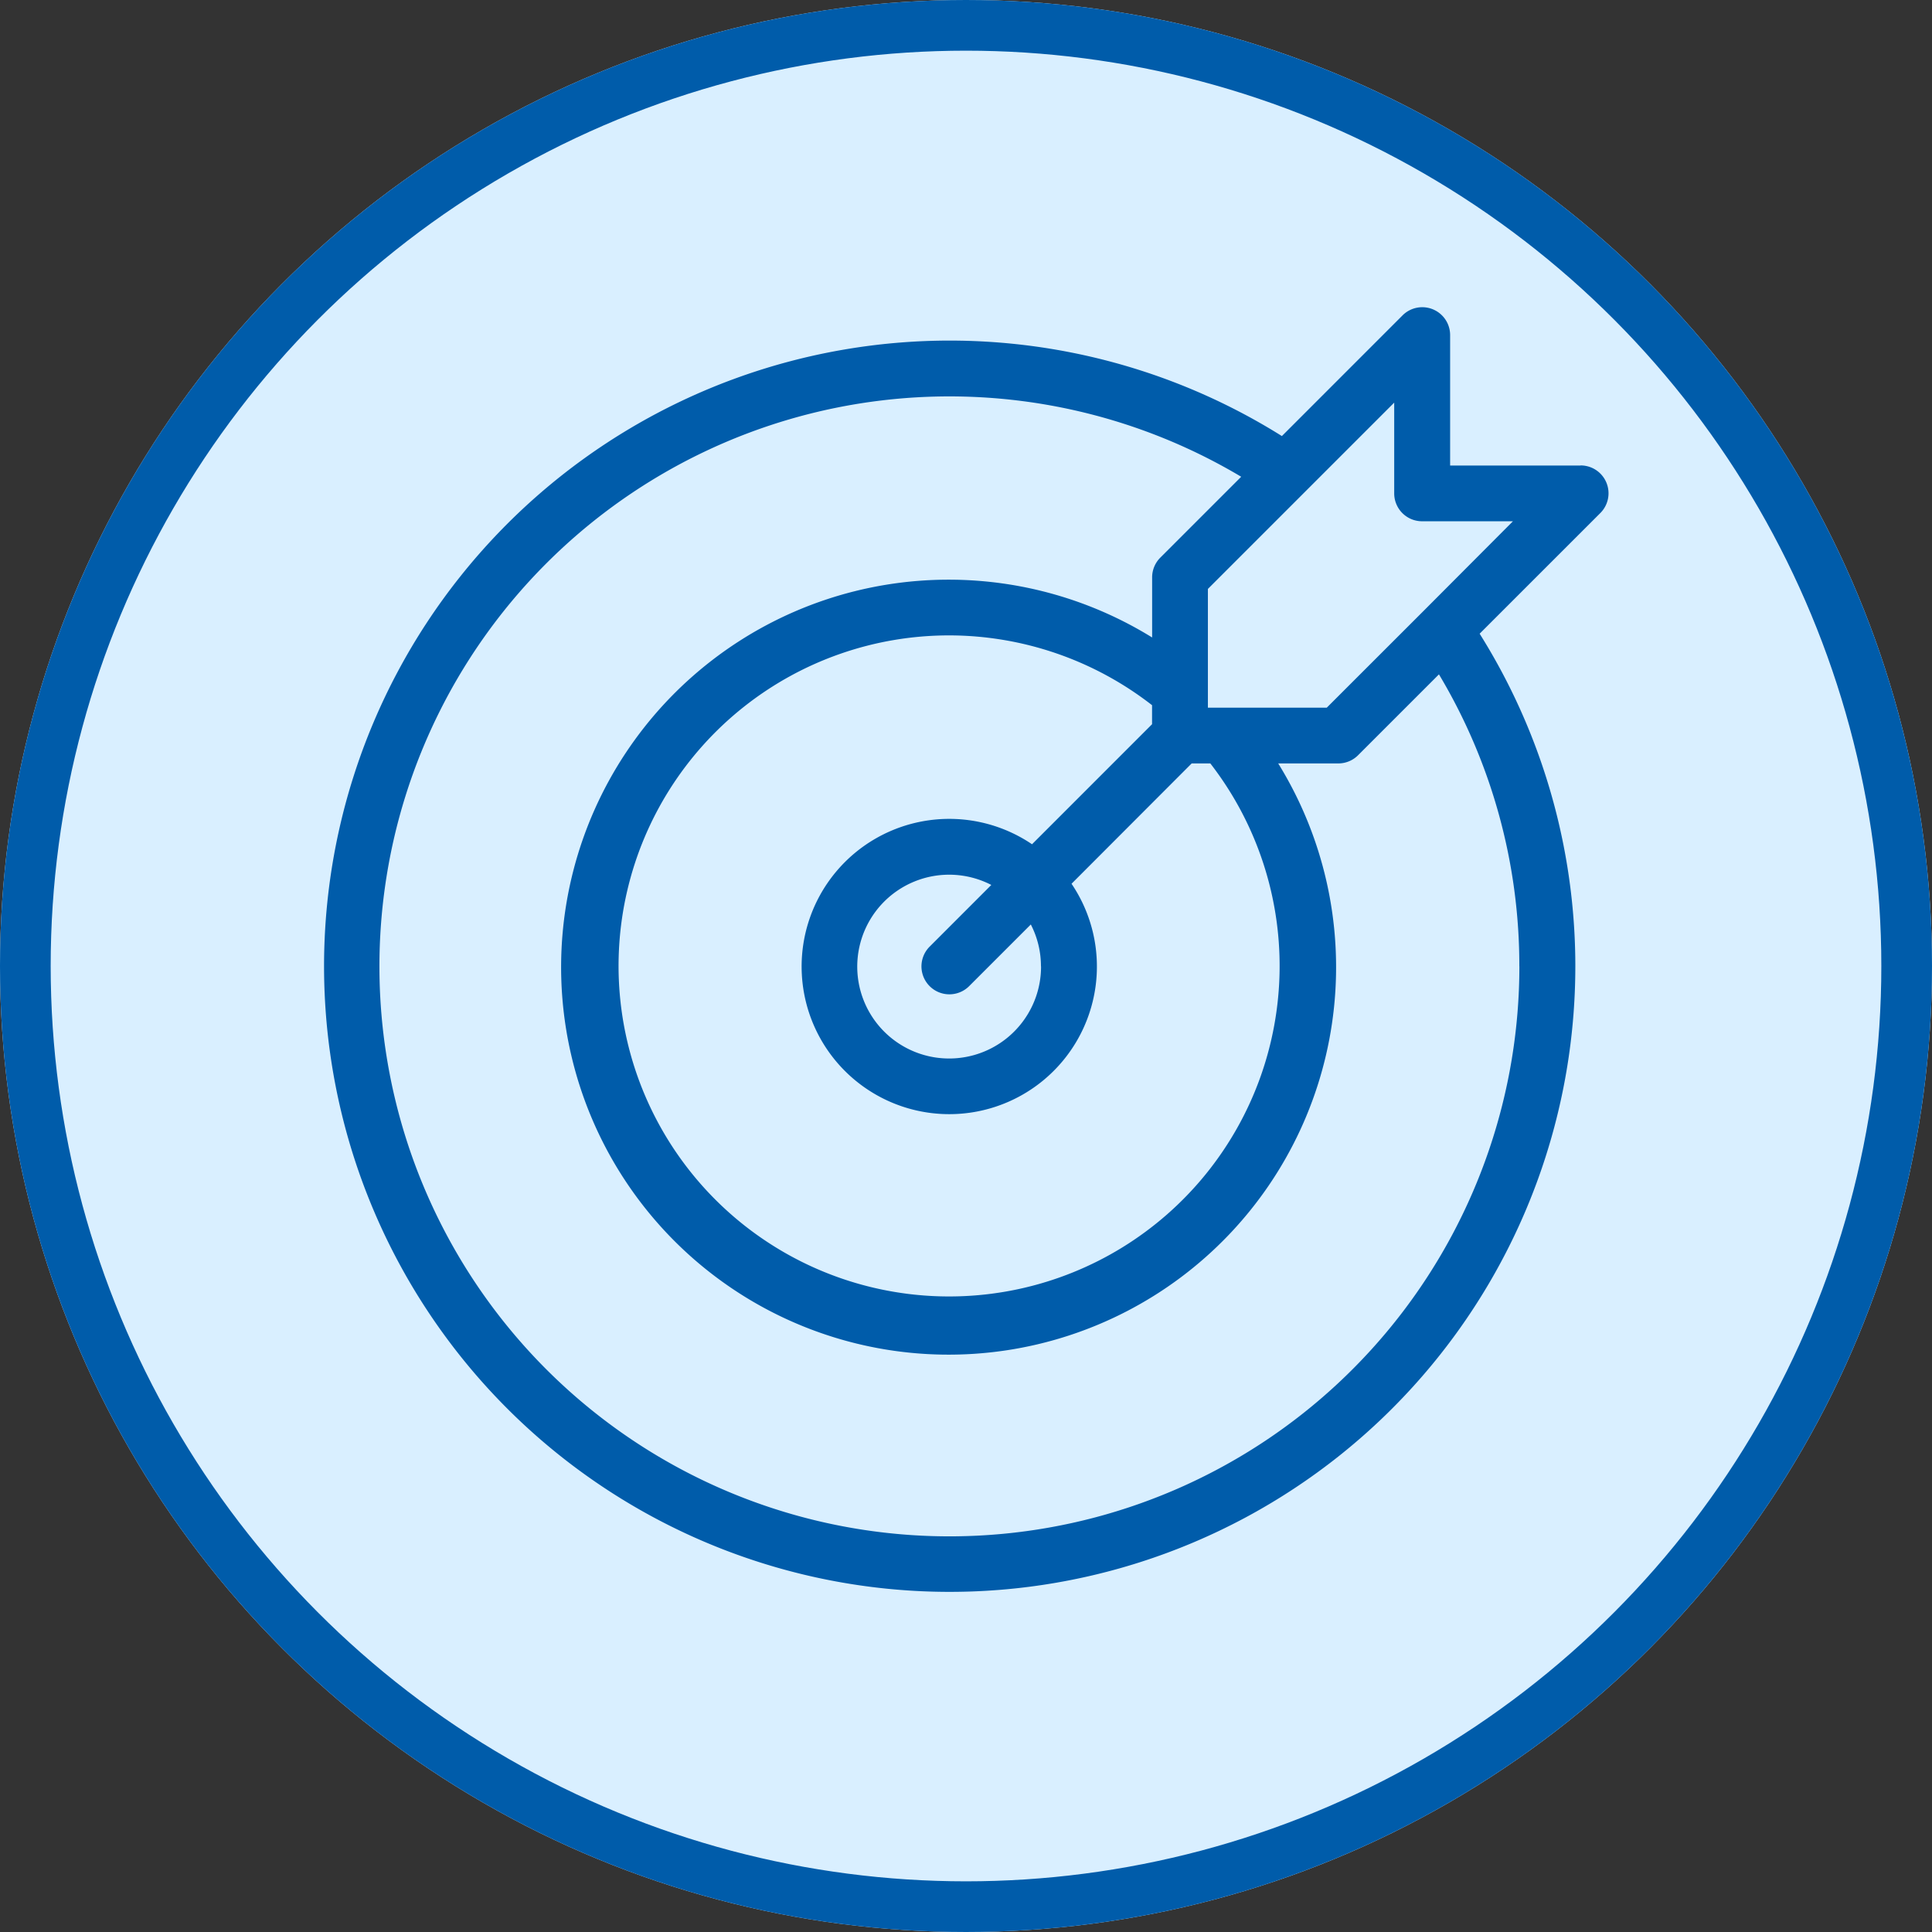
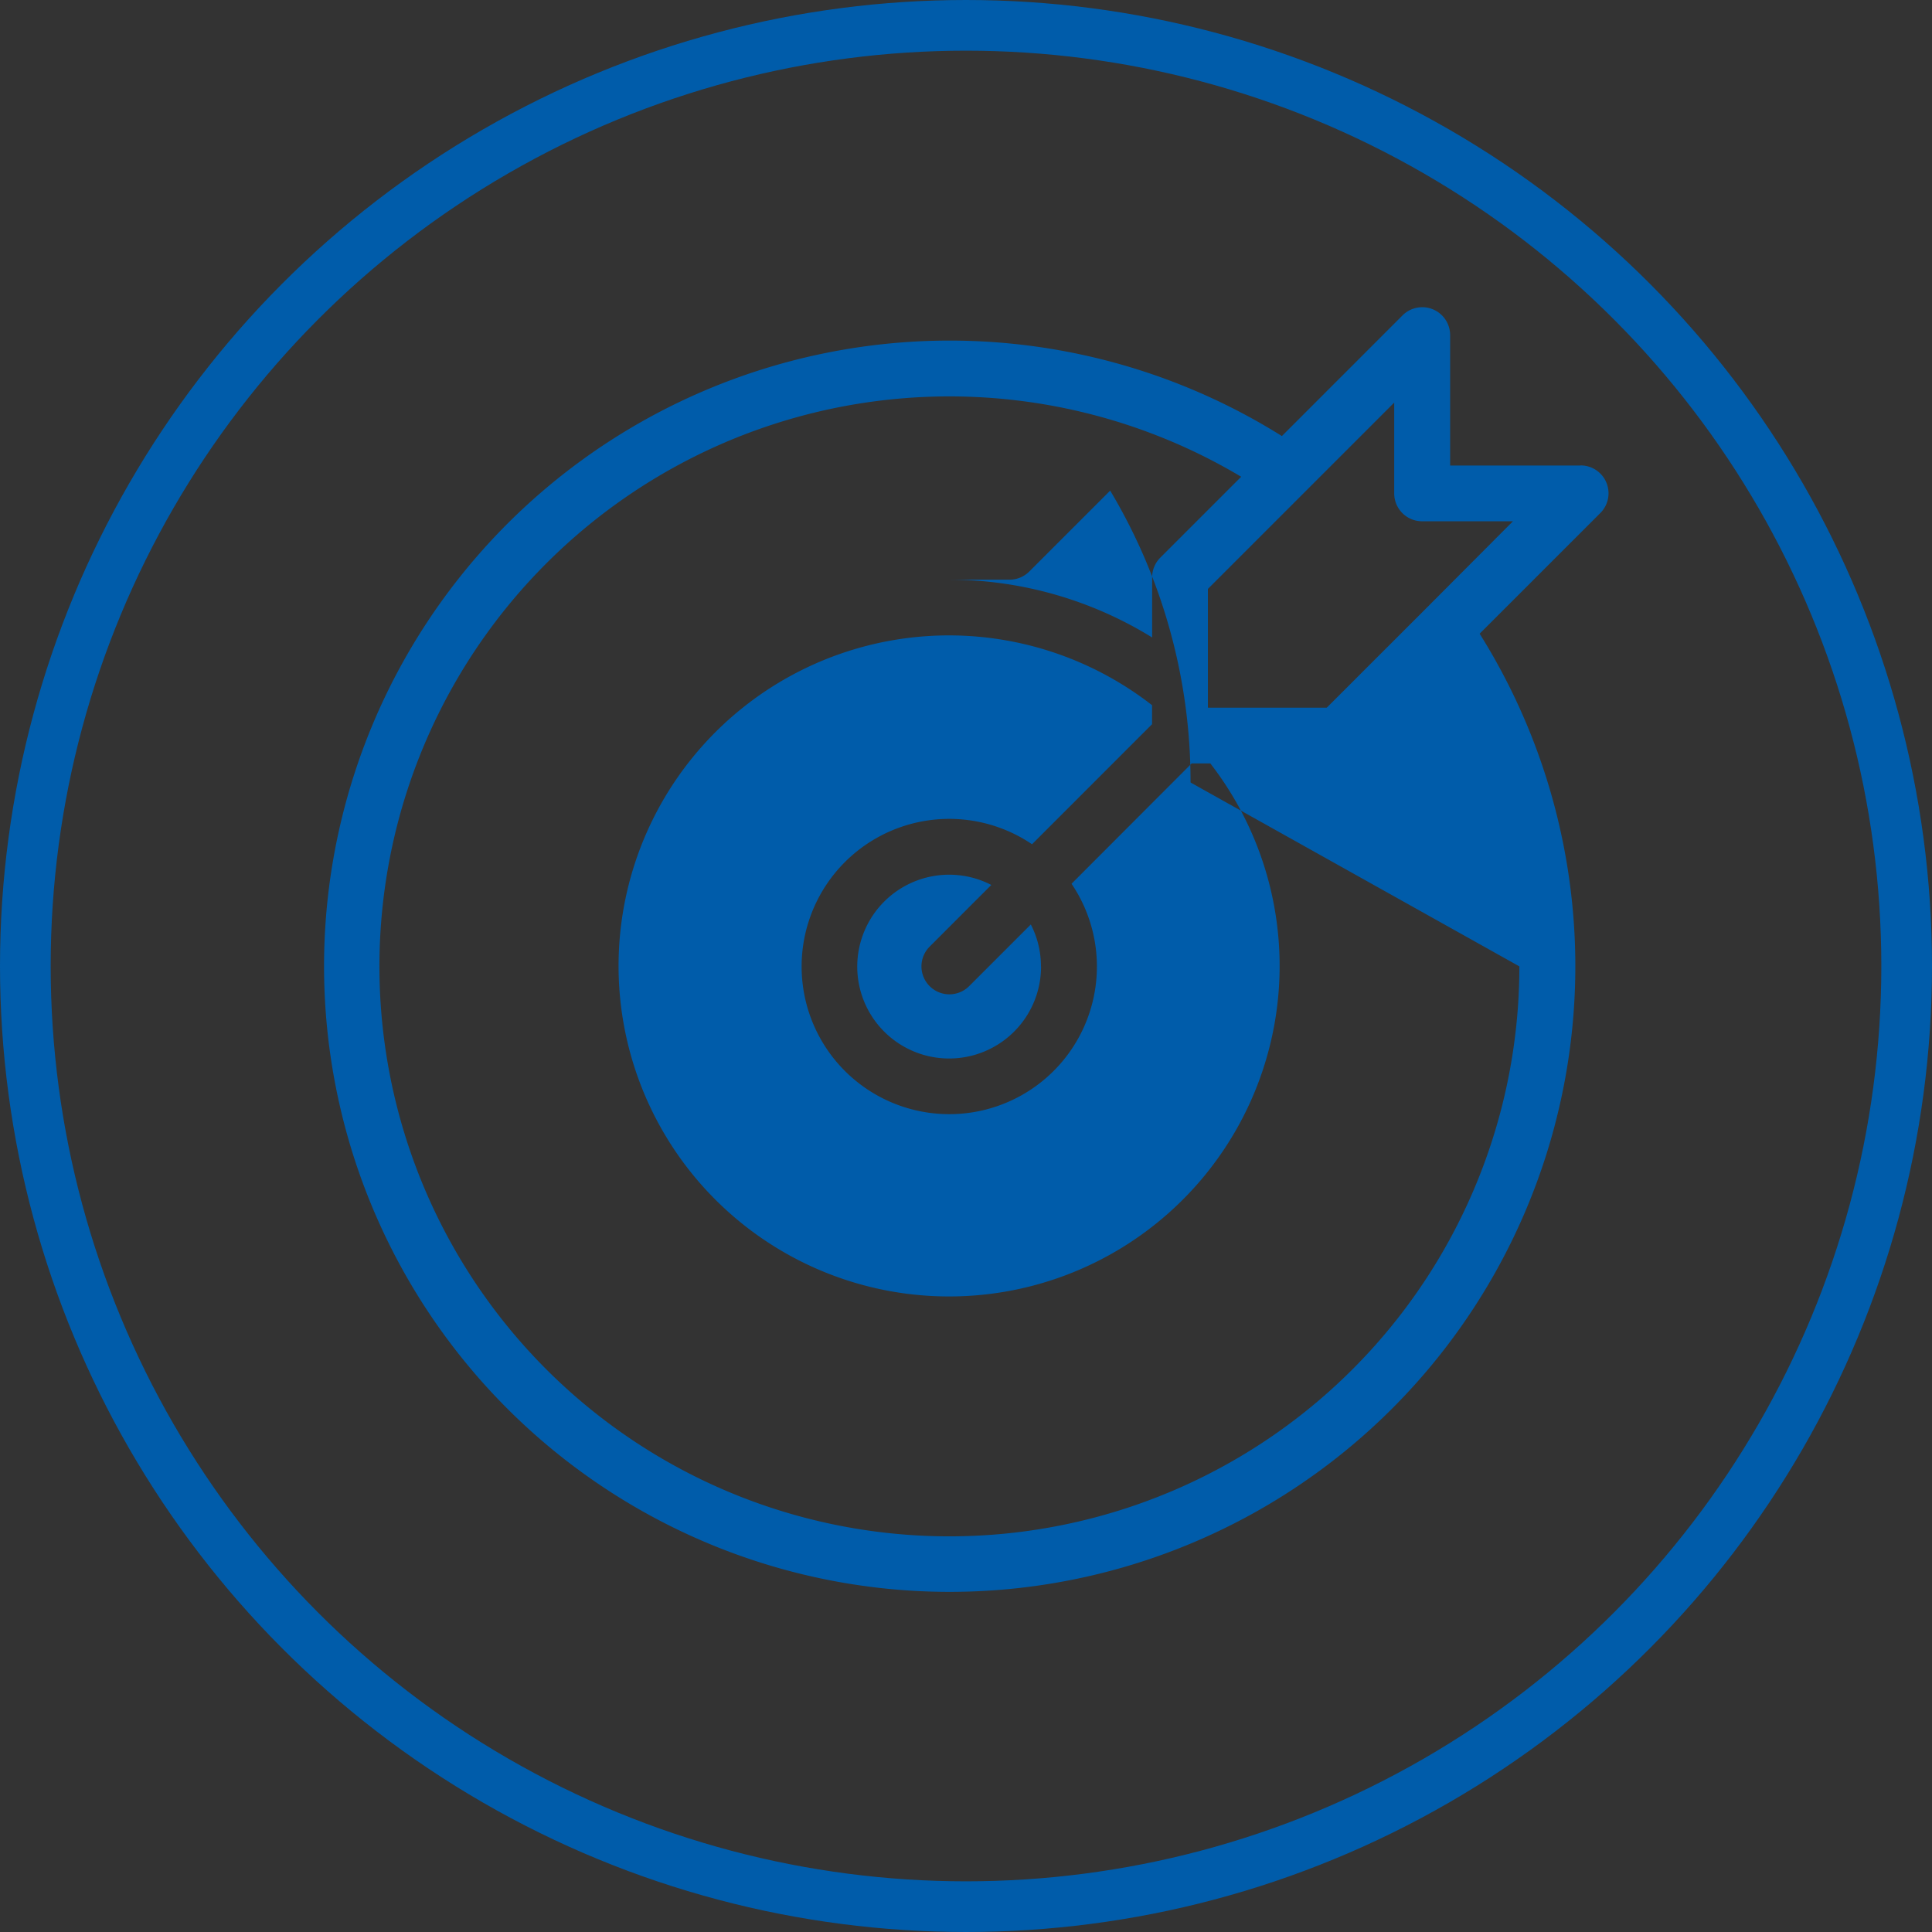
<svg xmlns="http://www.w3.org/2000/svg" width="76.25" height="76.25" viewBox="0 0 76.25 76.25">
  <rect x="0" y="0" width="76.25" height="76.25" fill="#333333" stroke="none" />
  <g id="Group_722" data-name="Group 722" transform="translate(-1043 -5360.125)">
    <g id="Ellipse_29" data-name="Ellipse 29" transform="translate(1043 5360.125)" fill="#d9efff" stroke="#005caa" stroke-width="2">
-       <circle cx="38.125" cy="38.125" r="38.125" stroke="none" />
      <circle cx="38.125" cy="38.125" r="37.125" fill="none" />
    </g>
    <g id="noun-goal-117084" transform="translate(963.372 5349.855)">
-       <path id="Path_216" data-name="Path 216" d="M142.006,28.644h-5.146V23.5a1.1,1.1,0,0,0-1.882-.779L130.22,27.48a24.692,24.692,0,1,0,7.805,7.8l4.76-4.759a1.1,1.1,0,0,0-.78-1.882Zm-2.413,19.766a22.495,22.495,0,1,1-10.979-19.324l-3.192,3.192a1.1,1.1,0,0,0-.323.779v2.372a15.268,15.268,0,0,0-8-2.281h0A15.293,15.293,0,1,0,130.075,40.4h2.373a1.1,1.1,0,0,0,.779-.323l3.192-3.192a22.381,22.381,0,0,1,3.172,11.519ZM125.1,38.848l-4.741,4.742a5.827,5.827,0,1,0,1.559,1.559L126.66,40.4h.736a13.045,13.045,0,1,1-10.3-5.053h0a13.057,13.057,0,0,1,8,2.755v.741Zm-4.385,9.562a3.627,3.627,0,1,1-1.963-3.214l-2.434,2.435a1.1,1.1,0,1,0,1.559,1.559l2.434-2.434a3.588,3.588,0,0,1,.4,1.654Zm15.124-14.056-.029.029L131.991,38.2H127.3V33.513l3.81-3.81c.015-.014.029-.029.043-.043l3.5-3.5v3.583a1.1,1.1,0,0,0,1.1,1.1h3.586Z" transform="translate(0 0)" fill="#005caa" />
+       <path id="Path_216" data-name="Path 216" d="M142.006,28.644h-5.146V23.5a1.1,1.1,0,0,0-1.882-.779L130.22,27.48a24.692,24.692,0,1,0,7.805,7.8l4.76-4.759a1.1,1.1,0,0,0-.78-1.882Zm-2.413,19.766a22.495,22.495,0,1,1-10.979-19.324l-3.192,3.192a1.1,1.1,0,0,0-.323.779v2.372a15.268,15.268,0,0,0-8-2.281h0h2.373a1.1,1.1,0,0,0,.779-.323l3.192-3.192a22.381,22.381,0,0,1,3.172,11.519ZM125.1,38.848l-4.741,4.742a5.827,5.827,0,1,0,1.559,1.559L126.66,40.4h.736a13.045,13.045,0,1,1-10.3-5.053h0a13.057,13.057,0,0,1,8,2.755v.741Zm-4.385,9.562a3.627,3.627,0,1,1-1.963-3.214l-2.434,2.435a1.1,1.1,0,1,0,1.559,1.559l2.434-2.434a3.588,3.588,0,0,1,.4,1.654Zm15.124-14.056-.029.029L131.991,38.2H127.3V33.513l3.81-3.81c.015-.014.029-.029.043-.043l3.5-3.5v3.583a1.1,1.1,0,0,0,1.1,1.1h3.586Z" transform="translate(0 0)" fill="#005caa" />
    </g>
  </g>
</svg>